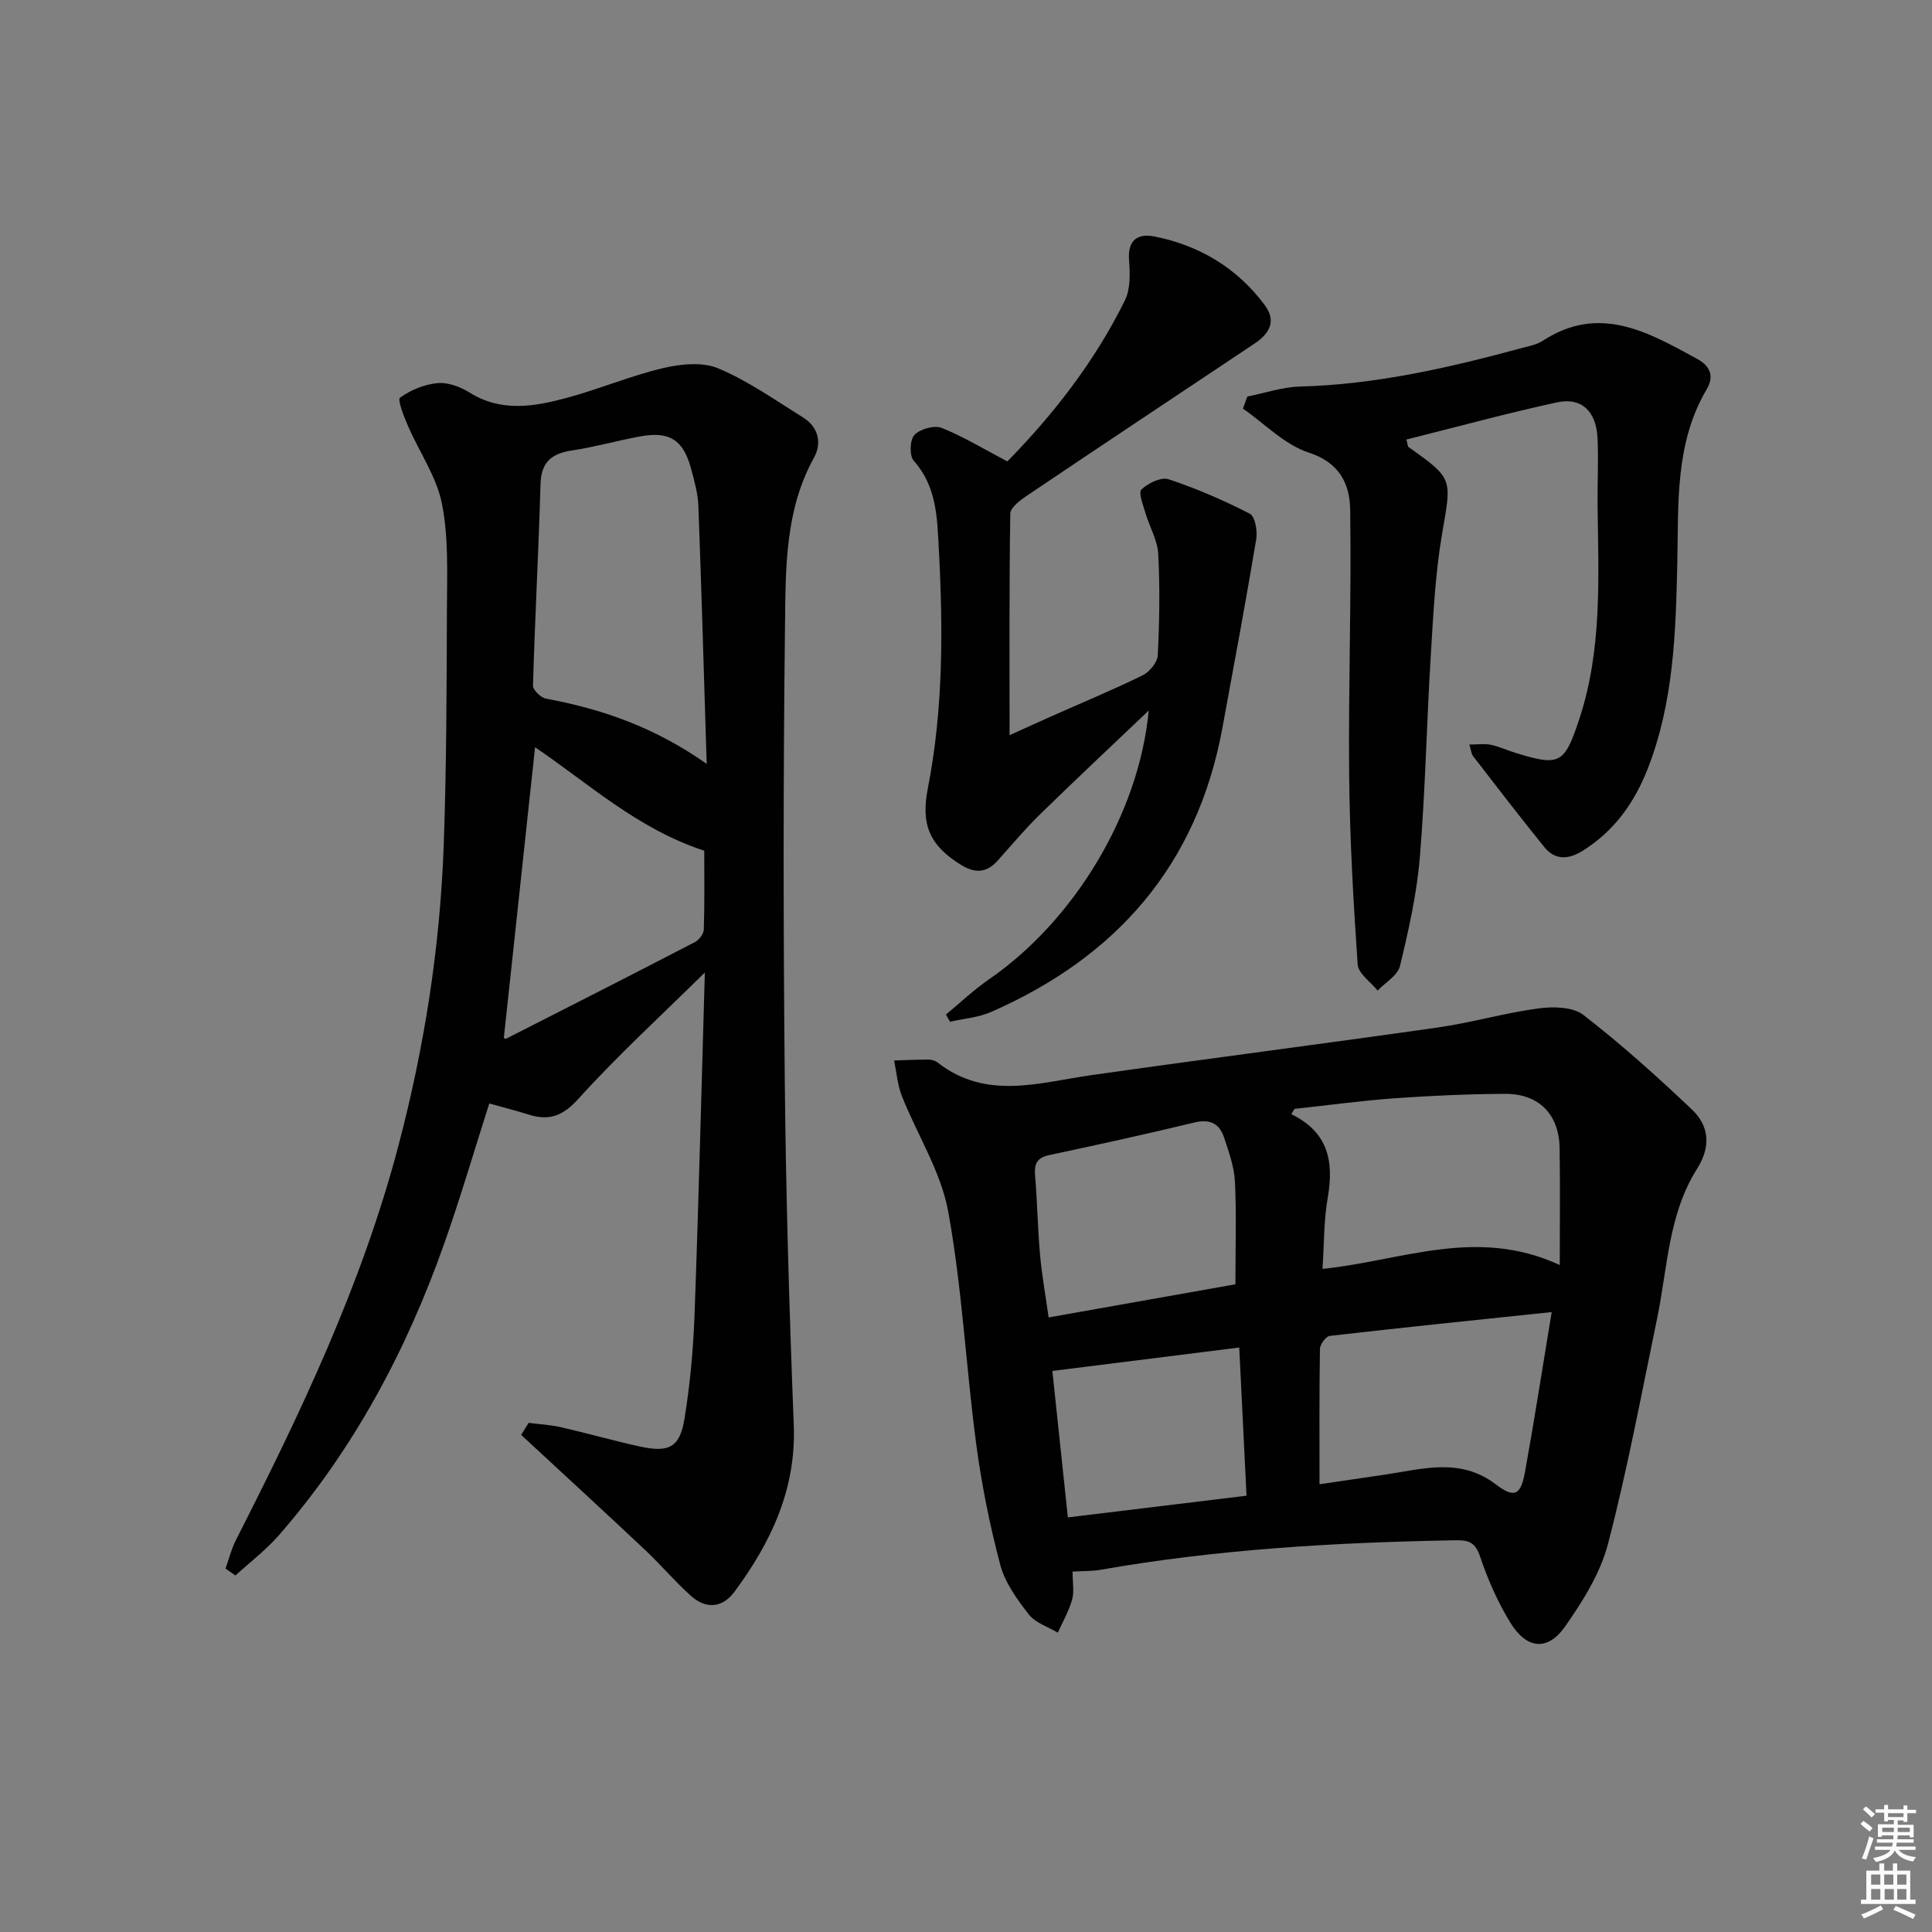
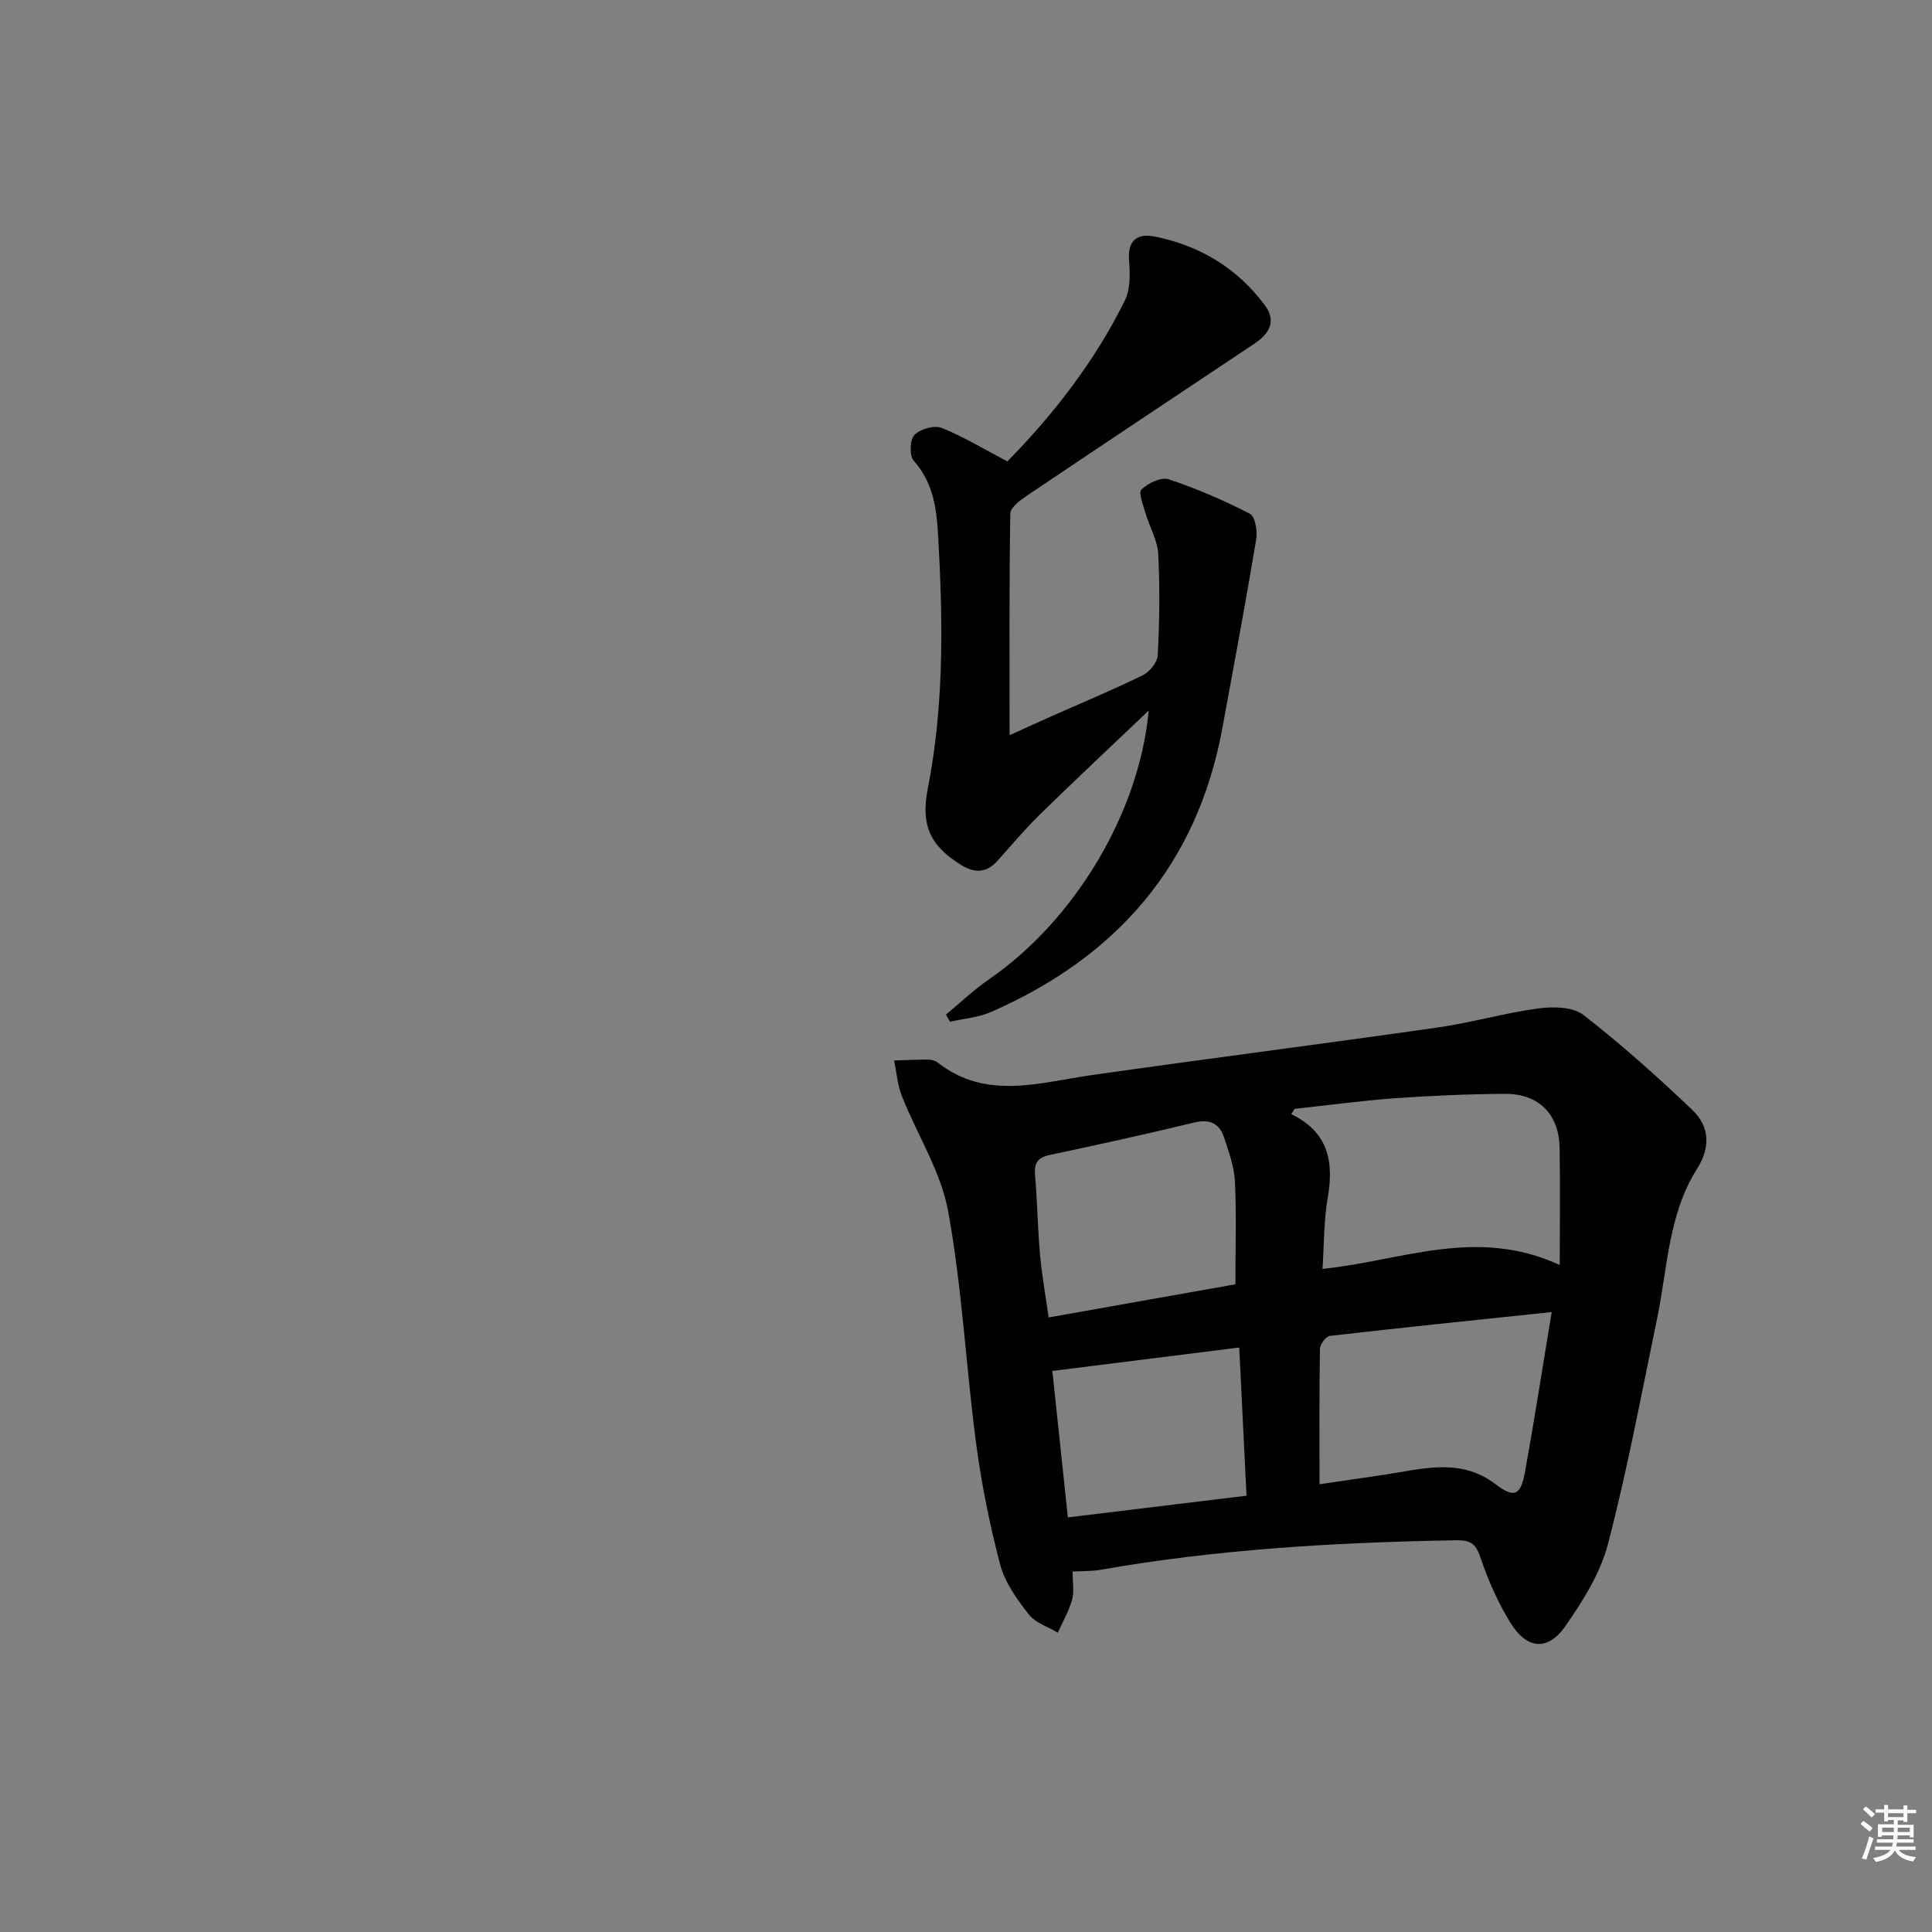
<svg xmlns="http://www.w3.org/2000/svg" enable-background="new 0 0 400 400" viewBox="0 0 400 400">
  <rect x="0" y="0" width="400" height="400" fill="#808080" stroke="none" />
  <path d="m385.2 377.6.6-.6c.6.4 1.3.9 1.9 1.5l-.6.7c-.8-.6-1.4-1.1-1.9-1.6zm.3 7.1c.6-1.4 1.1-2.9 1.5-4.5.3.1.6.3.9.4-.5 1.4-1 2.9-1.5 4.4l-.9-.2zm.2-10.1.6-.6c.7.5 1.3 1.1 1.9 1.6l-.7.7c-.6-.6-1.2-1.2-1.8-1.7zm8.4-.8h.8v.9h1.8v.7h-1.8v1.8h-.8v-.3h-1.2v.9h3.3v2.6h-.8v-.4h-2.5c0 .3 0 .6-.1.8h3.4v.7h-3.5c0 .3-.1.6-.1.8h4v.7h-3.5c.7.9 1.9 1.3 3.6 1.5-.2.2-.4.5-.6.9-1.9-.3-3.2-1.1-3.8-2.3-.5 1.1-1.8 2-3.9 2.4-.2-.3-.4-.5-.6-.8 1.9-.4 3.1-.9 3.6-1.7h-3.2v-.7h3.5c.1-.2.1-.5.2-.8h-3.3v-.7h3.4c0-.2 0-.5 0-.8h-2.4v.3h-.8v-2.6h3.3v-.9h-1.2v.3h-.8v-1.8h-1.8v-.7h1.8v-.9h.8v.9h3.2zm-4.4 5.5h2.4c0-.3 0-.6 0-.9h-2.4zm1.2-3.1h3.2v-.8h-3.2zm4.4 2.2h-2.4v.9h2.5v-.9z" fill="#fcfafa" />
-   <path d="m389.2 385.8h.9v1.5h1.8v-1.5h.9v1.5h2.7v6h1.1v.9h-11.3v-.9h1.1v-6h2.7v-1.5zm.2 8.7.5.8c-1.2.6-2.5 1.3-4 1.9-.2-.3-.3-.6-.6-.8 1.6-.6 3-1.3 4.1-1.9zm-2-4.3h1.9v-2.1h-1.9zm0 3.1h1.9v-2.2h-1.9zm2.7-3.1h1.9v-2.1h-1.9zm.1 3.1h1.9v-2.2h-1.9zm2.3 1.3c1.4.6 2.7 1.2 4.1 1.8l-.5.9c-1.5-.7-2.8-1.4-4.1-1.9zm2.2-6.5h-1.9v2.1h1.9zm-1.9 5.2h1.9v-2.2h-1.9z" fill="#fcfafa" />
  <g fill="#010101">
-     <path d="m109.45 294.59c2.2.28 4.44.39 6.6.88 5.51 1.26 10.95 2.81 16.46 4.02 6.02 1.32 8.26.15 9.22-5.82 1.13-7.03 1.8-14.17 2.06-21.28.86-23.4 1.43-46.81 2.14-71.04-9.22 9.09-18.11 17.22-26.16 26.13-3.25 3.6-6.05 4.61-10.29 3.29-2.67-.83-5.39-1.53-8.18-2.31-3.12 9.77-5.95 19.44-9.29 28.91-7.82 22.14-18.71 42.62-34.21 60.42-2.69 3.09-6.02 5.62-9.06 8.4-.68-.48-1.36-.95-2.05-1.43.71-1.97 1.21-4.05 2.15-5.9 13.35-26.22 25.99-52.72 33.56-81.32 5.42-20.46 8.7-41.27 9.46-62.41.59-16.29.61-32.6.67-48.91.03-7.31.37-14.79-1.02-21.88-1.1-5.63-4.7-10.74-7.04-16.15-.84-1.94-2.22-5.45-1.65-5.86 2.21-1.59 5.06-2.76 7.77-3.01 2.14-.2 4.7.75 6.6 1.94 6.59 4.13 13.41 2.93 20.16 1.11 6.71-1.81 13.18-4.56 19.94-6.16 3.65-.86 8.16-1.32 11.43.06 6.19 2.61 11.82 6.59 17.57 10.18 3.16 1.98 3.92 5.26 2.23 8.32-6 10.84-5.85 22.79-5.99 34.48-.38 31.47-.36 62.96-.05 94.43.23 23.78.93 47.57 1.86 71.34.52 13.3-4.69 24.26-12.24 34.49-2.54 3.44-5.94 3.7-9.08.87-3.33-2.99-6.24-6.45-9.5-9.52-8.49-7.98-17.07-15.86-25.62-23.78.52-.83 1.03-1.66 1.55-2.49zm36.86-136.44c-.58-18.62-1.07-36.01-1.72-53.4-.1-2.61-.84-5.23-1.53-7.78-1.6-5.92-4.49-7.74-10.57-6.61-4.72.88-9.36 2.19-14.09 2.91-4.19.64-6.36 2.37-6.49 6.94-.4 13.91-1.16 27.81-1.56 41.73-.03.9 1.61 2.5 2.67 2.7 11.5 2.14 22.37 5.83 33.29 13.51zm-35.53-3.44c-2.19 20.42-4.33 40.3-6.47 60.21-.04-.01.35.2.58.08 13.01-6.61 26.02-13.23 38.98-19.95.86-.45 1.82-1.69 1.85-2.59.17-5.58.09-11.18.09-16.33-13.82-4.52-23.91-13.89-35.03-21.42z" />
    <path d="m222.06 325.38c0 2.22.38 4.12-.09 5.8-.66 2.37-1.95 4.58-2.96 6.85-2.04-1.23-4.64-2.02-6.01-3.78-2.42-3.1-4.93-6.57-5.91-10.28-2.19-8.28-3.89-16.75-5.01-25.25-2.11-15.96-2.89-32.13-5.77-47.92-1.51-8.26-6.42-15.87-9.58-23.86-.92-2.31-1.1-4.91-1.62-7.38 2.39-.07 4.79-.19 7.18-.18.63 0 1.38.24 1.87.63 10.07 7.84 20.98 4.12 31.84 2.58 23.83-3.39 47.71-6.44 71.54-9.84 7.04-1 13.94-3.02 20.98-3.97 3.04-.41 7.12-.34 9.3 1.35 7.85 6.08 15.28 12.75 22.49 19.6 3.61 3.42 3.92 7.71 1.05 12.25-5.97 9.44-6.1 20.52-8.28 31.03-3.23 15.58-6.15 31.25-10.16 46.63-1.58 6.07-5.2 11.84-8.85 17.06s-7.99 4.78-11.41-.81c-2.58-4.21-4.61-8.85-6.19-13.53-1.01-3-2.25-3.52-5.27-3.46-24.63.44-49.16 1.84-73.47 6.13-1.64.28-3.31.21-5.67.35zm45.95-95.8c-.22.37-.44.74-.66 1.1 7.67 3.71 8.84 9.82 7.55 17.24-.84 4.81-.75 9.79-1.09 14.79 16.43-1.67 31.85-8.79 49.12-.8 0-8.69.1-16.47-.03-24.25-.12-6.96-4.3-11.23-11.3-11.19-7.64.04-15.3.38-22.93.92-6.9.5-13.77 1.45-20.66 2.19zm5.18 77.72c4.71-.69 9.08-1.33 13.45-1.98 7.81-1.15 15.66-3.62 23 1.97 3.85 2.93 5.21 2.37 6.09-2.52 1.94-10.7 3.6-21.46 5.53-33.12-15.98 1.68-30.96 3.21-45.92 4.93-.81.09-2.05 1.75-2.06 2.7-.15 9.13-.09 18.25-.09 28.02zm-17.41-41.4c0-7.64.23-14.46-.1-21.26-.15-3.07-1.26-6.14-2.24-9.11-.96-2.91-2.92-3.91-6.19-3.12-9.97 2.42-20.01 4.6-30.05 6.75-2.51.54-3.1 1.8-2.9 4.21.47 5.46.54 10.95 1.03 16.4.38 4.25 1.14 8.46 1.78 12.99 13.22-2.34 25.89-4.59 38.67-6.86zm.79 13.09c-12.92 1.62-25.47 3.19-38.69 4.85 1.02 9.68 2.09 19.76 3.21 30.32 12.63-1.53 24.58-2.99 36.99-4.49-.51-10.37-1-20.25-1.51-30.68z" />
-     <path d="m258.25 82.1c3.65-.72 7.28-1.98 10.94-2.07 15.74-.42 30.91-3.92 45.99-8 1.44-.39 3.01-.68 4.22-1.47 11.76-7.67 21.88-1.77 32.04 3.78 2.6 1.42 3.52 3.53 1.92 6.24-6.61 11.19-5.83 23.7-6.09 35.91-.32 14.51-.75 28.92-6.13 42.68-2.74 7-6.91 12.85-13.37 16.92-2.88 1.82-5.74 2.13-8.02-.69-5.02-6.19-9.87-12.52-14.75-18.83-.37-.47-.41-1.2-.79-2.42 1.74 0 3.15-.22 4.46.05 1.77.37 3.44 1.17 5.18 1.7 9.12 2.8 10.05 2.22 13.09-6.92 4.83-14.53 3.99-29.52 3.82-44.47-.05-4.64.22-9.3-.02-13.92-.28-5.46-3.35-8.38-8.35-7.29-10.46 2.27-20.81 5.1-31.21 7.7.27.98.26 1.43.46 1.57 9.29 6.57 8.9 6.5 6.94 17.88-1.43 8.31-1.83 16.82-2.35 25.26-.86 13.94-1.12 27.92-2.27 41.82-.63 7.56-2.33 15.08-4.11 22.48-.47 1.95-3.03 3.4-4.63 5.08-1.44-1.8-4-3.53-4.13-5.42-.9-13.06-1.64-26.15-1.76-39.24-.18-18.3.49-36.62.21-54.92-.08-5.2-2.12-9.72-8.56-11.8-5-1.62-9.12-5.97-13.64-9.11.31-.81.61-1.66.91-2.5z" />
+     <path d="m258.25 82.1z" />
    <path d="m208.56 95.53c9.35-9.52 18.05-20.57 24.34-33.34 1.16-2.35 1.07-5.53.86-8.27-.33-4.26 1.79-5.66 5.35-4.94 9.29 1.87 17.02 6.52 22.73 14.17 2.47 3.3 1.02 5.89-2.04 7.94-15.75 10.5-31.51 20.98-47.21 31.55-1.39.94-3.4 2.44-3.42 3.7-.24 15.04-.15 30.08-.15 45.88 2.85-1.29 5.64-2.58 8.46-3.83 6.37-2.83 12.83-5.51 19.09-8.57 1.43-.7 3.05-2.68 3.13-4.15.35-6.98.47-13.99.1-20.97-.15-2.86-1.81-5.62-2.64-8.47-.48-1.65-1.51-4.25-.84-4.89 1.38-1.31 4.08-2.63 5.64-2.11 5.76 1.91 11.39 4.35 16.79 7.12 1.1.56 1.63 3.58 1.34 5.28-2.18 13.06-4.61 26.08-7.01 39.11-5.21 28.35-21.91 47.4-47.9 58.78-2.62 1.15-5.65 1.37-8.49 2.02-.28-.5-.56-.99-.84-1.49 2.96-2.44 5.76-5.12 8.91-7.29 17.57-12.11 31.05-34.17 33.07-55.65-8.05 7.67-15.38 14.52-22.55 21.54-3.09 3.02-5.87 6.35-8.76 9.57-2.27 2.53-4.69 2.61-7.53.86-6.6-4.07-8.34-8.42-6.9-15.81 3.22-16.43 3.17-33.04 2.28-49.67-.34-6.45-.44-12.89-5.2-18.22-.92-1.03-.8-4.34.16-5.34 1.18-1.23 4.1-2.05 5.63-1.45 4.5 1.8 8.72 4.38 13.6 6.94z" />
  </g>
</svg>